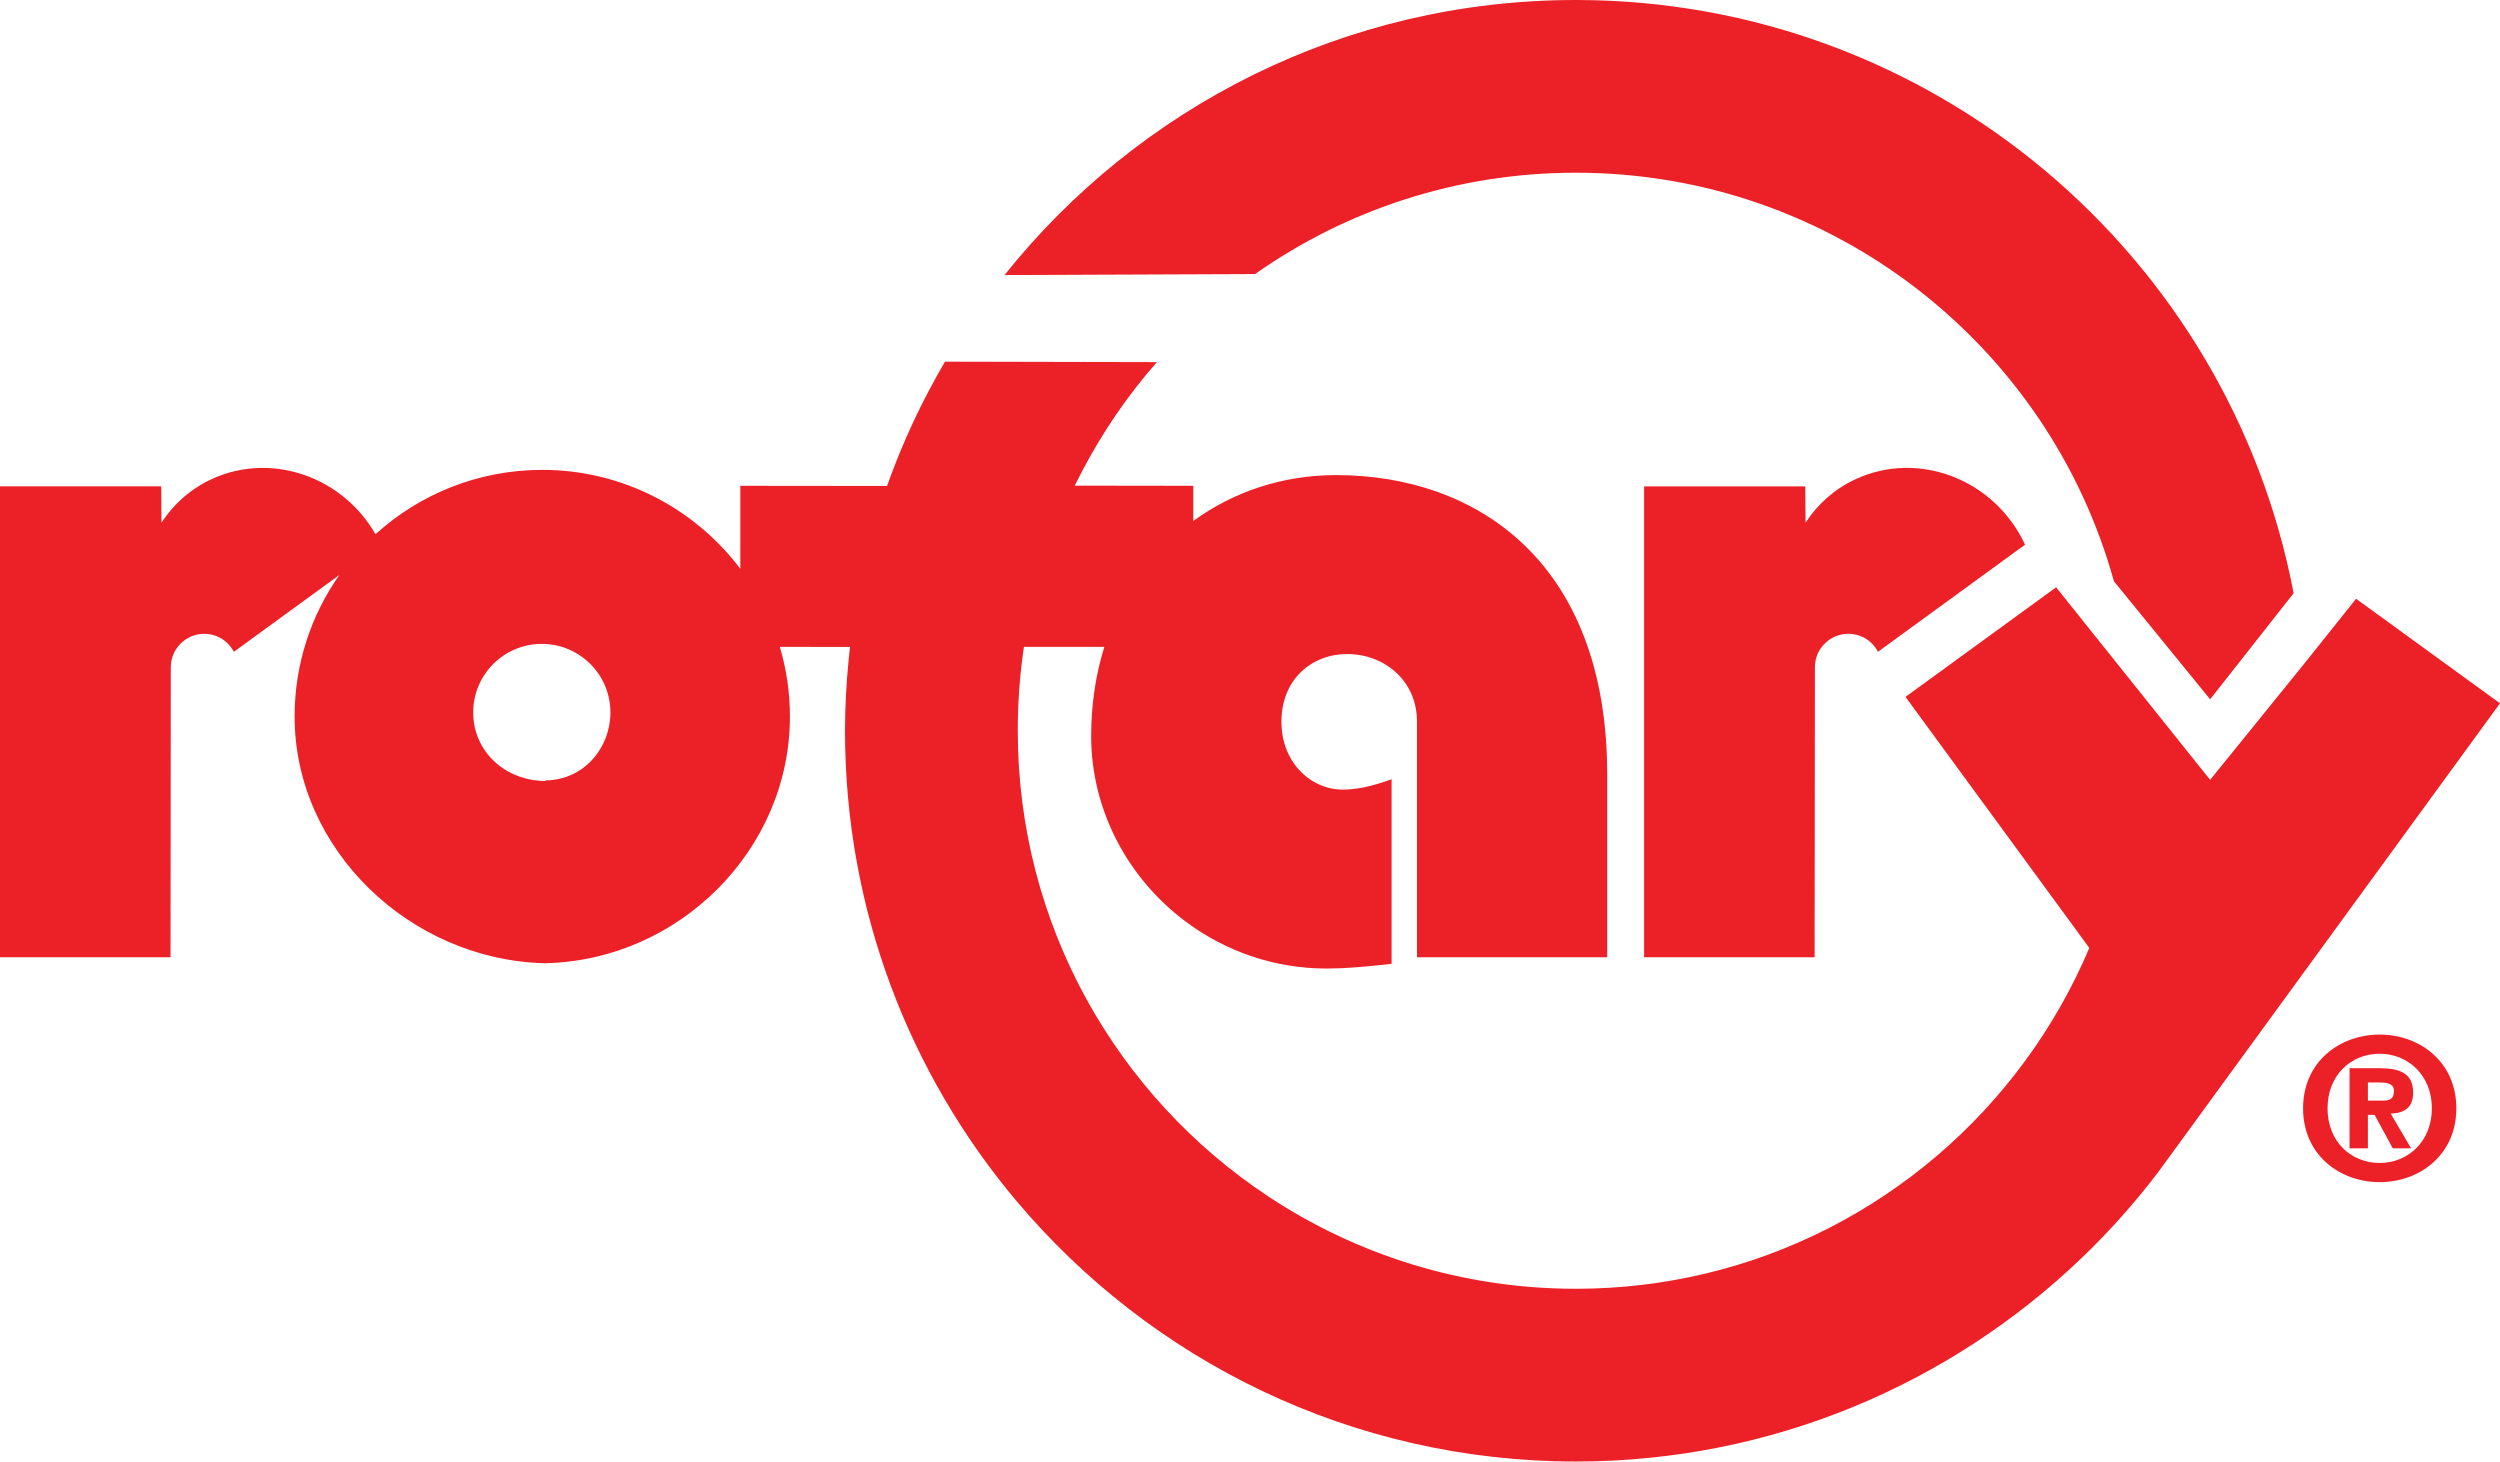
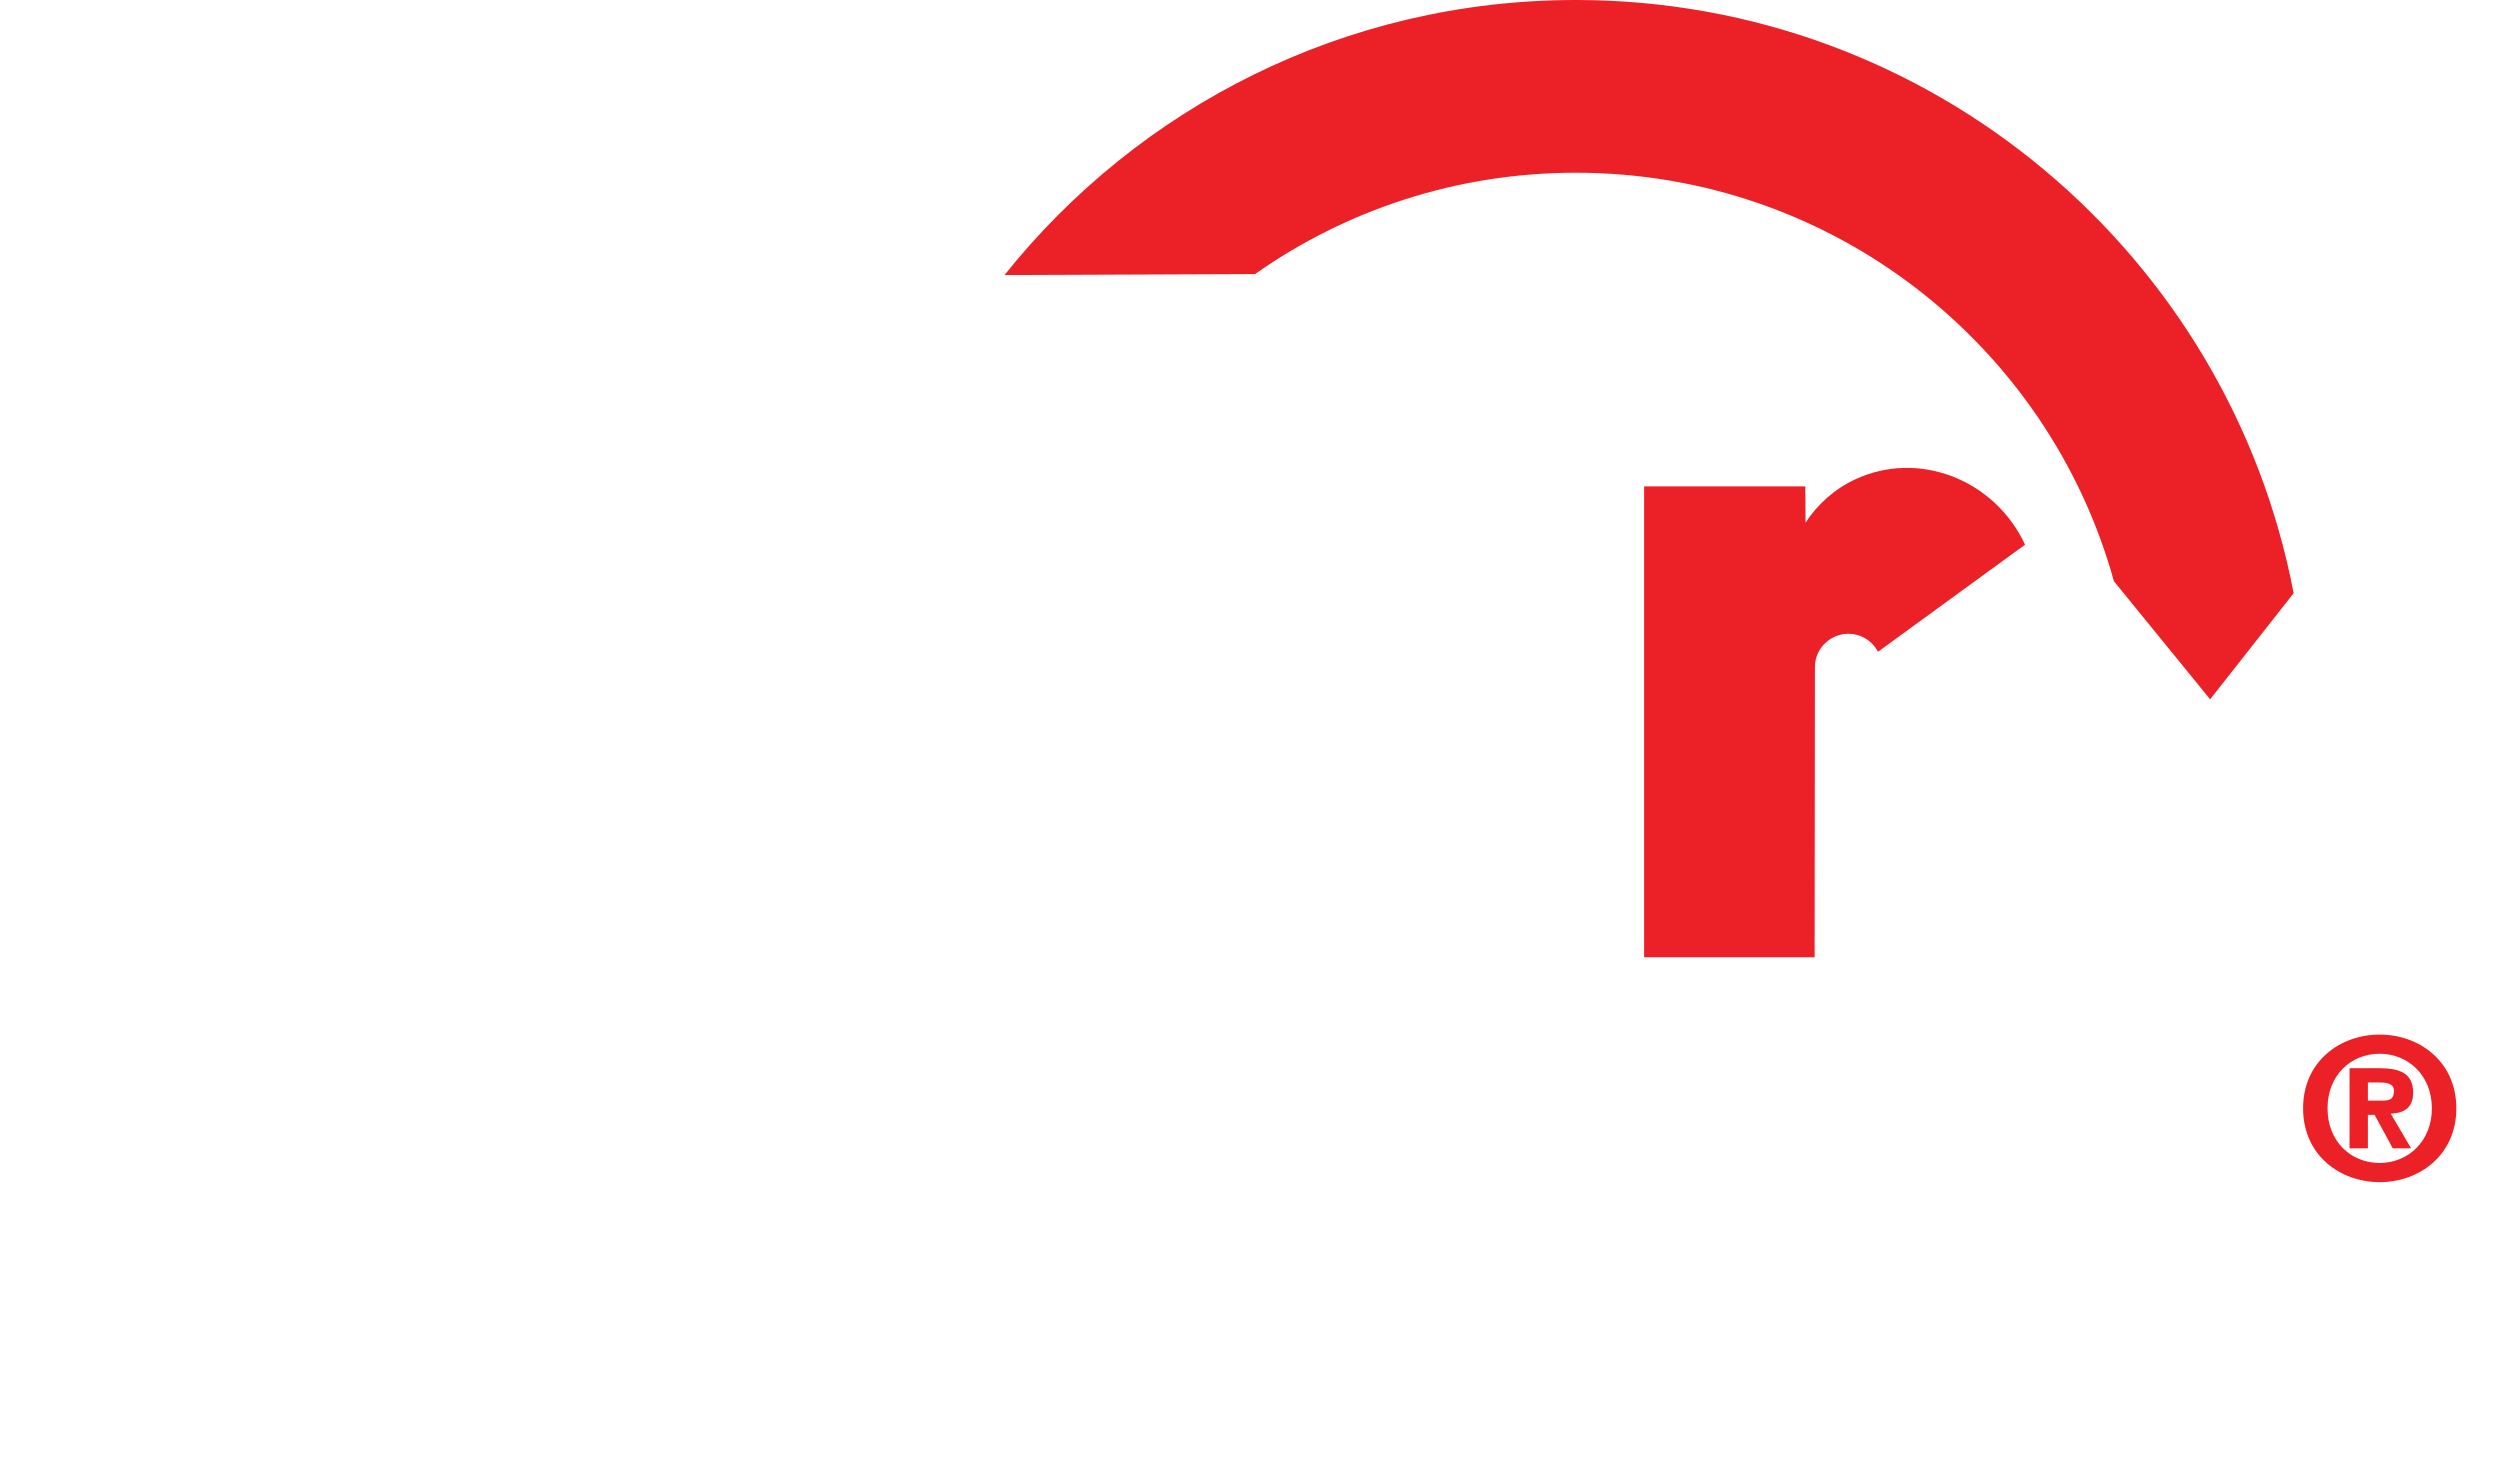
<svg xmlns="http://www.w3.org/2000/svg" version="1.1" viewBox="0 0 880.492 514.736">
  <g>
    <g id="Layer_1">
      <g>
-         <path d="M829.809,210.879l-18.449,23.091-32.958,40.691-54.239-67.819-.01.007h0l-53.041,38.596,10.998,15.018,53.742,73.404c-24.057,56.878-74.002,100.076-135.122,114.671-14.671,3.503-29.982,5.365-45.739,5.365-40.004-.001-77.207-11.964-108.252-32.491-53.188-35.172-88.282-95.507-88.282-164.046,0-.111.003-.221.003-.331.016-9.923.735-19.681,2.171-29.209h28.32c-.133.422-.248.857-.375,1.283-.155.52-.309,1.04-.456,1.564-.137.487-.271.975-.4,1.467-.237.895-.464,1.796-.677,2.706-.084.363-.162.73-.243,1.095-.173.779-.337,1.563-.493,2.352-.065.333-.135.664-.197.999-.19,1.018-.362,2.045-.522,3.079-.056.357-.108.715-.16,1.074-.154,1.06-.297,2.125-.419,3.203-.029.258-.052.52-.079.78-.098.921-.184,1.849-.258,2.783-.028.353-.059.706-.083,1.061-.076,1.075-.135,2.159-.18,3.25-.016.386-.027.774-.039,1.162-.03.98-.049,1.967-.054,2.96,0,.185-.01.365-.01.55,0,26.382,13.094,50.314,33.314,65.405,13.836,10.328,31.008,16.517,49.604,16.517,5.758,0,12.021-.499,19.433-1.282,1.126-.117,2.275-.24,3.456-.369v-65.016c-7.299,2.657-12.607,3.65-17.25,3.65-7.073,0-14.004-3.885-18.024-10.569-2.198-3.657-3.527-8.148-3.527-13.306,0-14.924,10.599-23.877,23.218-23.877,9.449,0,18.526,5.035,22.476,13.848,1.315,2.938,2.061,6.294,2.061,10.024v82.918h.002v.005h66.991v-64.346h0c0-.175-.005-.345-.005-.519-.214-74.579-46.205-104.953-95.509-104.953h-.003c-1.04,0-2.075.024-3.108.06-.225.008-.45.016-.675.025-1.009.043-2.016.099-3.017.176-.152.012-.305.027-.457.039-.912.075-1.821.164-2.726.266-.184.021-.37.04-.554.062-.987.118-1.969.253-2.945.404-.205.031-.408.066-.613.099-.934.151-1.864.315-2.789.495-.077.015-.155.028-.233.044-.983.195-1.96.412-2.932.64-.202.047-.404.096-.606.145-.974.237-1.942.485-2.903.755-.061.017-.12.035-.18.052-.932.264-1.855.545-2.774.84-.155.05-.312.099-.467.149-.956.312-1.904.64-2.845.985-.115.042-.229.086-.344.129-.929.346-1.852.706-2.766,1.083-.047.02-.095.038-.143.058-.956.397-1.903.813-2.842,1.245-.109.05-.219.102-.328.152-1.899.882-3.762,1.834-5.585,2.854-.071.04-.142.08-.213.12-1.878,1.058-3.714,2.188-5.503,3.389-.013.008-.025.017-.038.025-.888.597-1.765,1.212-2.63,1.843-.017.013-.035.024-.052.037v-12.39h-.011v-.007l-41.747-.056c.797-1.626,1.627-3.231,2.465-4.832,7.299-13.943,16.143-26.949,26.471-38.669h-.008s.003-.004.005-.006l-74.627-.158c-1.964,3.348-3.849,6.743-5.662,10.181-5.683,10.767-10.61,21.971-14.743,33.593h-.046l-51.624-.053v.007h-.007v29.226c-15.978-21.175-41.409-34.846-69.751-34.846-22.593,0-43.217,8.581-58.731,22.663-.045-.079-.095-.153-.14-.231-.185-.318-.378-.628-.57-.94-.211-.345-.423-.689-.642-1.026-.181-.278-.367-.55-.552-.823-.245-.36-.491-.719-.745-1.07-.175-.243-.354-.482-.533-.72-.278-.371-.559-.738-.847-1.099-.168-.211-.338-.419-.509-.626-.312-.378-.629-.751-.952-1.118-.158-.18-.318-.358-.479-.536-.349-.385-.703-.762-1.062-1.133-.146-.15-.291-.299-.438-.447-.388-.39-.783-.771-1.183-1.145-.128-.12-.255-.241-.384-.359-.433-.396-.873-.782-1.319-1.16-.103-.088-.206-.177-.31-.264-.486-.405-.979-.797-1.479-1.181-.071-.054-.141-.11-.212-.165-.553-.419-1.114-.824-1.683-1.216-.021-.015-.042-.03-.063-.045-4.237-2.912-8.897-5.08-13.764-6.427-.014-.004-.027-.007-.041-.011-.665-.184-1.333-.351-2.006-.504-.08-.018-.161-.034-.241-.052-.605-.134-1.212-.257-1.823-.366-.128-.023-.256-.042-.384-.064-.564-.095-1.129-.182-1.696-.255-.162-.021-.325-.039-.487-.059-.533-.063-1.067-.118-1.603-.162-.19-.016-.381-.028-.572-.041-.51-.035-1.02-.062-1.53-.079-.211-.007-.422-.013-.632-.017-.492-.009-.984-.01-1.477-.003-.226.003-.452.008-.679.015-.477.015-.955.038-1.432.069-.239.015-.478.03-.717.049-.466.038-.932.085-1.398.138-.247.028-.493.055-.739.087-.46.06-.919.132-1.378.207-.249.041-.498.079-.746.124-.459.084-.917.181-1.375.28-.245.053-.491.102-.736.16-.469.11-.935.235-1.401.362-.23.062-.46.119-.69.186-.5.144-.997.306-1.494.47-.192.063-.385.12-.576.186-.6.207-1.197.433-1.791.669-.085.034-.171.062-.255.097-.689.278-1.374.574-2.055.891-5.632,2.618-10.405,6.346-14.226,10.828-1.21,1.417-2.33,2.906-3.343,4.462v-.218s-.088-12.572-.088-12.572H.008v.009h-.008v165.835h.008v.005h60.054l.091-102.218c0-1.828.438-3.551,1.195-5.092,1.923-3.909,5.97-6.614,10.605-6.615,1.023,0,2.012.138,2.957.383,3.247.845,5.948,3.044,7.453,5.965l37.195-27.091c-9.954,14.1-15.797,31.31-15.797,49.895,0,47.003,40.824,85.666,87.904,86.865v.018h.408v-.018c46.901-1.017,86.134-39.749,86.134-86.865,0-8.526-1.235-16.764-3.558-24.538l7.822.002,16.896.011c-.183,1.596-.348,3.198-.504,4.804-.794,8.136-1.249,16.38-1.249,24.723,0,63.071,22.704,120.832,60.368,165.589,47.211,56.112,117.937,91.781,197.003,91.781,69.217,0,132.124-27.427,178.402-71.908,9.619-9.245,18.52-19.227,26.609-29.853l120.494-165.272-50.684-36.825ZM192.111,274.865v.214c-14.817-.161-25.453-10.9-25.453-24.142,0-13.354,10.813-24.166,24.165-24.166s24.166,10.812,24.166,24.166c0,12.204-9.044,23.734-22.879,23.929Z" fill="#ec2027" />
        <path d="M554.986,60.831c90.353,0,166.557,60.841,189.532,143.879l33.883,41.586,29.406-37.366C785.147,89.945,680.571,0,554.986,0c-81.435,0-154.043,37.827-201.204,96.87l88.252-.359c31.958-22.481,70.916-35.68,112.952-35.68Z" fill="#ec2027" />
        <path d="M651.004,223.214c4.534,0,8.466,2.578,10.404,6.348l51.811-37.734c-10.809-23.179-37.722-33.305-59.742-23.033-7.408,3.451-13.352,8.814-17.567,15.286l-.093-12.781h-56.769v165.835h60.054l.103-102.789v.568c0-6.459,5.341-11.699,11.799-11.699Z" fill="#ec2027" />
        <path d="M838.128,364.374c-13.996,0-26.989,9.474-26.989,25.978s12.993,25.992,26.989,25.992c13.923,0,26.986-9.474,26.986-25.992s-13.063-25.978-26.986-25.978ZM838.128,409.594c-10.195,0-18.375-7.606-18.375-19.241s8.18-19.229,18.375-19.229c9.979,0,18.372,7.608,18.372,19.229s-8.393,19.241-18.372,19.241Z" fill="#ec2027" />
        <path d="M849.898,384.83c0-6.675-4.449-8.614-11.844-8.614h-10.554v28.212h6.462v-11.769h2.37l6.385,11.769h6.462l-7.17-12.203c4.877-.214,7.889-2.152,7.889-7.395ZM839.352,387.628h-5.389v-6.386h3.951c2.079,0,5.234.146,5.234,2.871,0,2.872-1.36,3.515-3.797,3.515Z" fill="#ec2027" />
      </g>
    </g>
  </g>
</svg>